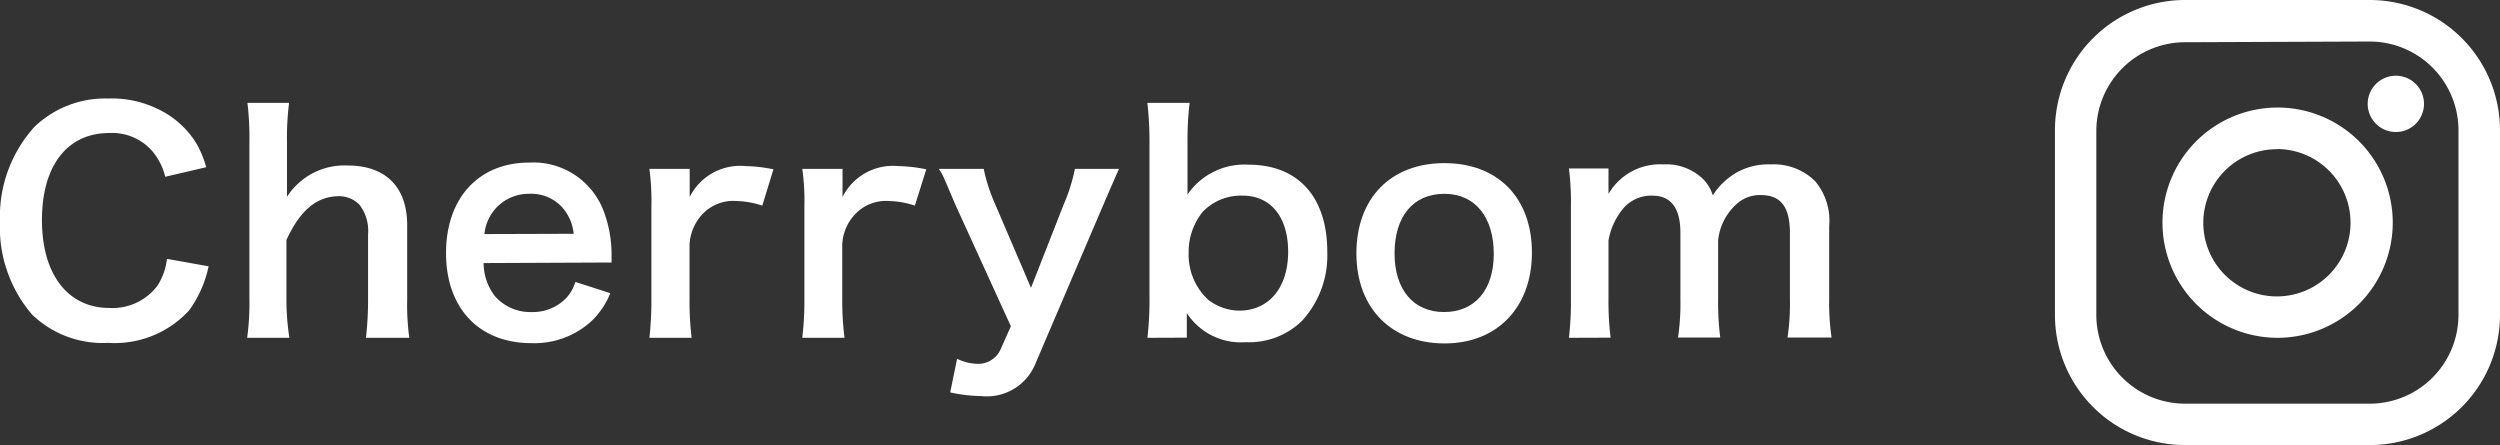
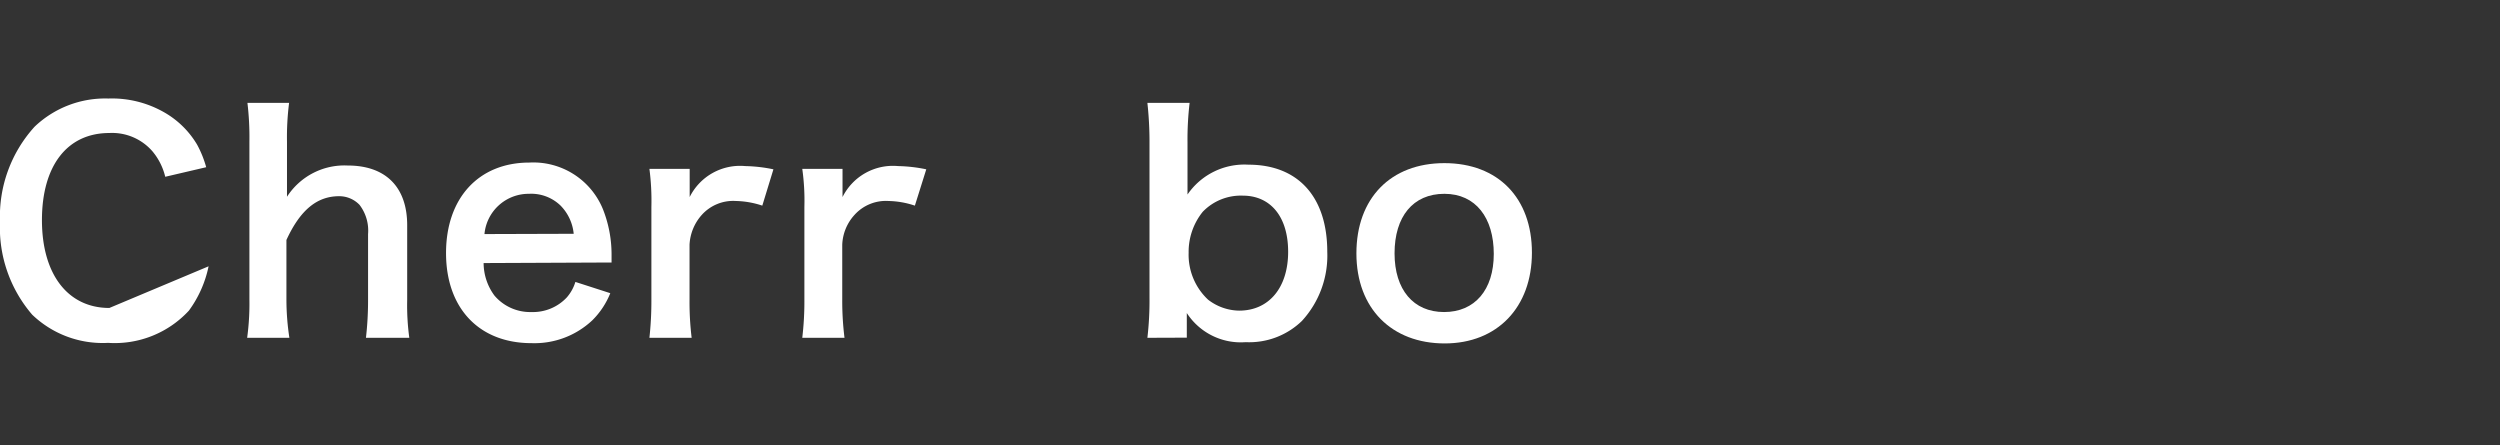
<svg xmlns="http://www.w3.org/2000/svg" width="177.62" height="31.62" viewBox="0 0 177.62 31.62">
  <rect x="0" y="0" width="177.62" height="31.62" fill="#333333" stroke="none" />
  <defs>
    <style>.cls-1{fill:#fff;}</style>
  </defs>
  <g id="レイヤー_2" data-name="レイヤー 2">
    <g id="レイヤ_1" data-name="レイヤ− 1">
-       <path class="cls-1" d="M14.82,18.92a8.06,8.06,0,0,1-1.4,3.15,7.17,7.17,0,0,1-5.74,2.29,7.23,7.23,0,0,1-5.39-2A9.48,9.48,0,0,1,0,15.75,9.48,9.48,0,0,1,2.46,9,7.26,7.26,0,0,1,7.7,7a7.48,7.48,0,0,1,4,1A6.4,6.4,0,0,1,14,10.27a7.54,7.54,0,0,1,.65,1.61l-2.91.68a4.41,4.41,0,0,0-.91-1.81,3.79,3.79,0,0,0-3.06-1.3c-3,0-4.79,2.33-4.79,6.19s1.85,6.24,4.79,6.24a4,4,0,0,0,3.4-1.56,4.35,4.35,0,0,0,.69-1.93Z" />
+       <path class="cls-1" d="M14.82,18.92a8.06,8.06,0,0,1-1.4,3.15,7.17,7.17,0,0,1-5.74,2.29,7.23,7.23,0,0,1-5.39-2A9.48,9.48,0,0,1,0,15.75,9.48,9.48,0,0,1,2.46,9,7.26,7.26,0,0,1,7.7,7a7.48,7.48,0,0,1,4,1A6.4,6.4,0,0,1,14,10.27a7.54,7.54,0,0,1,.65,1.61l-2.91.68a4.41,4.41,0,0,0-.91-1.81,3.79,3.79,0,0,0-3.06-1.3c-3,0-4.79,2.33-4.79,6.19s1.85,6.24,4.79,6.24Z" />
      <path class="cls-1" d="M20.54,7.31a19.23,19.23,0,0,0-.15,2.77v3c0,.27,0,.38,0,.9a4.85,4.85,0,0,1,4.32-2.22c2.69,0,4.22,1.53,4.22,4.24v5.29A17.24,17.24,0,0,0,29.08,24H26a23.28,23.28,0,0,0,.15-2.73V16.63a3,3,0,0,0-.61-2.08,2,2,0,0,0-1.45-.61c-1.58,0-2.77,1-3.74,3.11v4.24A18.1,18.1,0,0,0,20.56,24h-3a18.06,18.06,0,0,0,.16-2.73V10.06a20.61,20.61,0,0,0-.14-2.75Z" />
      <path class="cls-1" d="M34.36,18.69A3.9,3.9,0,0,0,35.13,21a3.33,3.33,0,0,0,2.63,1.17,3.29,3.29,0,0,0,2.52-1.05,3,3,0,0,0,.6-1.09l2.48.8a5.69,5.69,0,0,1-1.28,1.93,6,6,0,0,1-4.32,1.62c-3.72,0-6.07-2.48-6.07-6.4s2.33-6.43,5.92-6.43a5.34,5.34,0,0,1,5.23,3.32,8.74,8.74,0,0,1,.61,3.19s0,.1,0,.59Zm6.4-2.08a3.3,3.3,0,0,0-.93-2,3,3,0,0,0-2.26-.84,3.15,3.15,0,0,0-3.15,2.86Z" />
      <path class="cls-1" d="M54.16,14.61a6.32,6.32,0,0,0-1.87-.33,3,3,0,0,0-2.44,1,3.43,3.43,0,0,0-.86,2.1v3.88A21.2,21.2,0,0,0,49.14,24h-3a24.21,24.21,0,0,0,.14-2.73V14.7A17.42,17.42,0,0,0,46.14,12H49v2a4,4,0,0,1,3.95-2.2,10.65,10.65,0,0,1,2,.23Z" />
      <path class="cls-1" d="M65,14.61a6.27,6.27,0,0,0-1.87-.33,3,3,0,0,0-2.43,1,3.32,3.32,0,0,0-.86,2.1v3.88A21.2,21.2,0,0,0,60,24H57a22,22,0,0,0,.15-2.73V14.7A16.12,16.12,0,0,0,57,12h2.86v2a4,4,0,0,1,3.95-2.2,10.74,10.74,0,0,1,2,.23Z" />
-       <path class="cls-1" d="M67.89,14.57C67,12.49,67,12.43,66.7,12h3.19a12.18,12.18,0,0,0,.79,2.45l2.57,6,2.33-5.94A12.48,12.48,0,0,0,76.37,12H79.5c-.12.27-.5,1.13-1.13,2.6L73.58,25.8a3.72,3.72,0,0,1-3.86,2.34,11,11,0,0,1-2.21-.26L68,25.49a3.47,3.47,0,0,0,1.47.36A1.74,1.74,0,0,0,71.1,24.8l.72-1.62Z" />
      <path class="cls-1" d="M81.52,24a22.9,22.9,0,0,0,.15-2.83V10.12a25.49,25.49,0,0,0-.15-2.81h3a22.12,22.12,0,0,0-.15,2.83v2.1c0,.34,0,.86,0,1.58a4.9,4.9,0,0,1,4.33-2.12c3.52,0,5.6,2.28,5.6,6.19A6.86,6.86,0,0,1,92.5,22.8a5.38,5.38,0,0,1-4,1.51,4.57,4.57,0,0,1-4.18-2.07c0,.27,0,.5,0,.75v1ZM88.3,13.9a3.76,3.76,0,0,0-2.85,1.15,4.54,4.54,0,0,0-1,2.92,4.37,4.37,0,0,0,1.38,3.32,3.69,3.69,0,0,0,2.21.78c2.12,0,3.48-1.64,3.48-4.18S90.23,13.9,88.3,13.9Z" />
      <path class="cls-1" d="M96.37,18c0-3.91,2.43-6.41,6.25-6.41s6.22,2.48,6.22,6.36-2.46,6.45-6.2,6.45S96.37,21.94,96.37,18Zm2.71,0c0,2.58,1.34,4.17,3.52,4.17s3.53-1.57,3.53-4.13-1.28-4.27-3.51-4.27S99.08,15.39,99.08,18Z" />
-       <path class="cls-1" d="M111.47,24a22.25,22.25,0,0,0,.14-2.73V14.7a19.32,19.32,0,0,0-.14-2.73h2.81V13c0,.12,0,.44,0,.78a4.23,4.23,0,0,1,3.9-2.1,3.76,3.76,0,0,1,2.71.94,2.72,2.72,0,0,1,.8,1.26,4.91,4.91,0,0,1,1.76-1.66,4.65,4.65,0,0,1,2.36-.54,4.18,4.18,0,0,1,3.15,1.19,4.36,4.36,0,0,1,1,3.19v5.19a16.57,16.57,0,0,0,.17,2.73H127a16.12,16.12,0,0,0,.17-2.73v-4.7c0-1.85-.65-2.69-2.06-2.69a2.44,2.44,0,0,0-1.72.63,4,4,0,0,0-1.32,2.6v4.16a19.63,19.63,0,0,0,.15,2.73h-3a16.57,16.57,0,0,0,.17-2.73v-4.7c0-1.77-.67-2.65-2-2.65A2.62,2.62,0,0,0,115.18,15a4.8,4.8,0,0,0-.9,2.1v4.16a21,21,0,0,0,.15,2.73Z" />
-       <path class="cls-1" d="M168.37,31.62H155.24A9.24,9.24,0,0,1,146,22.38V9.25A9.25,9.25,0,0,1,155.24,0h13.13a9.26,9.26,0,0,1,9.25,9.25V22.38A9.25,9.25,0,0,1,168.37,31.62ZM155.24,3a6.31,6.31,0,0,0-6.3,6.3V22.38a6.31,6.31,0,0,0,6.3,6.3h13.13a6.31,6.31,0,0,0,6.3-6.3V9.25a6.31,6.31,0,0,0-6.3-6.3Z" />
-       <path class="cls-1" d="M172.22,7.38a2,2,0,1,1-2-2A2,2,0,0,1,172.22,7.38Z" />
-       <path class="cls-1" d="M161.81,24A8.18,8.18,0,1,1,170,15.81,8.19,8.19,0,0,1,161.81,24Zm0-13.4A5.23,5.23,0,1,0,167,15.81,5.23,5.23,0,0,0,161.81,10.59Z" />
    </g>
  </g>
</svg>